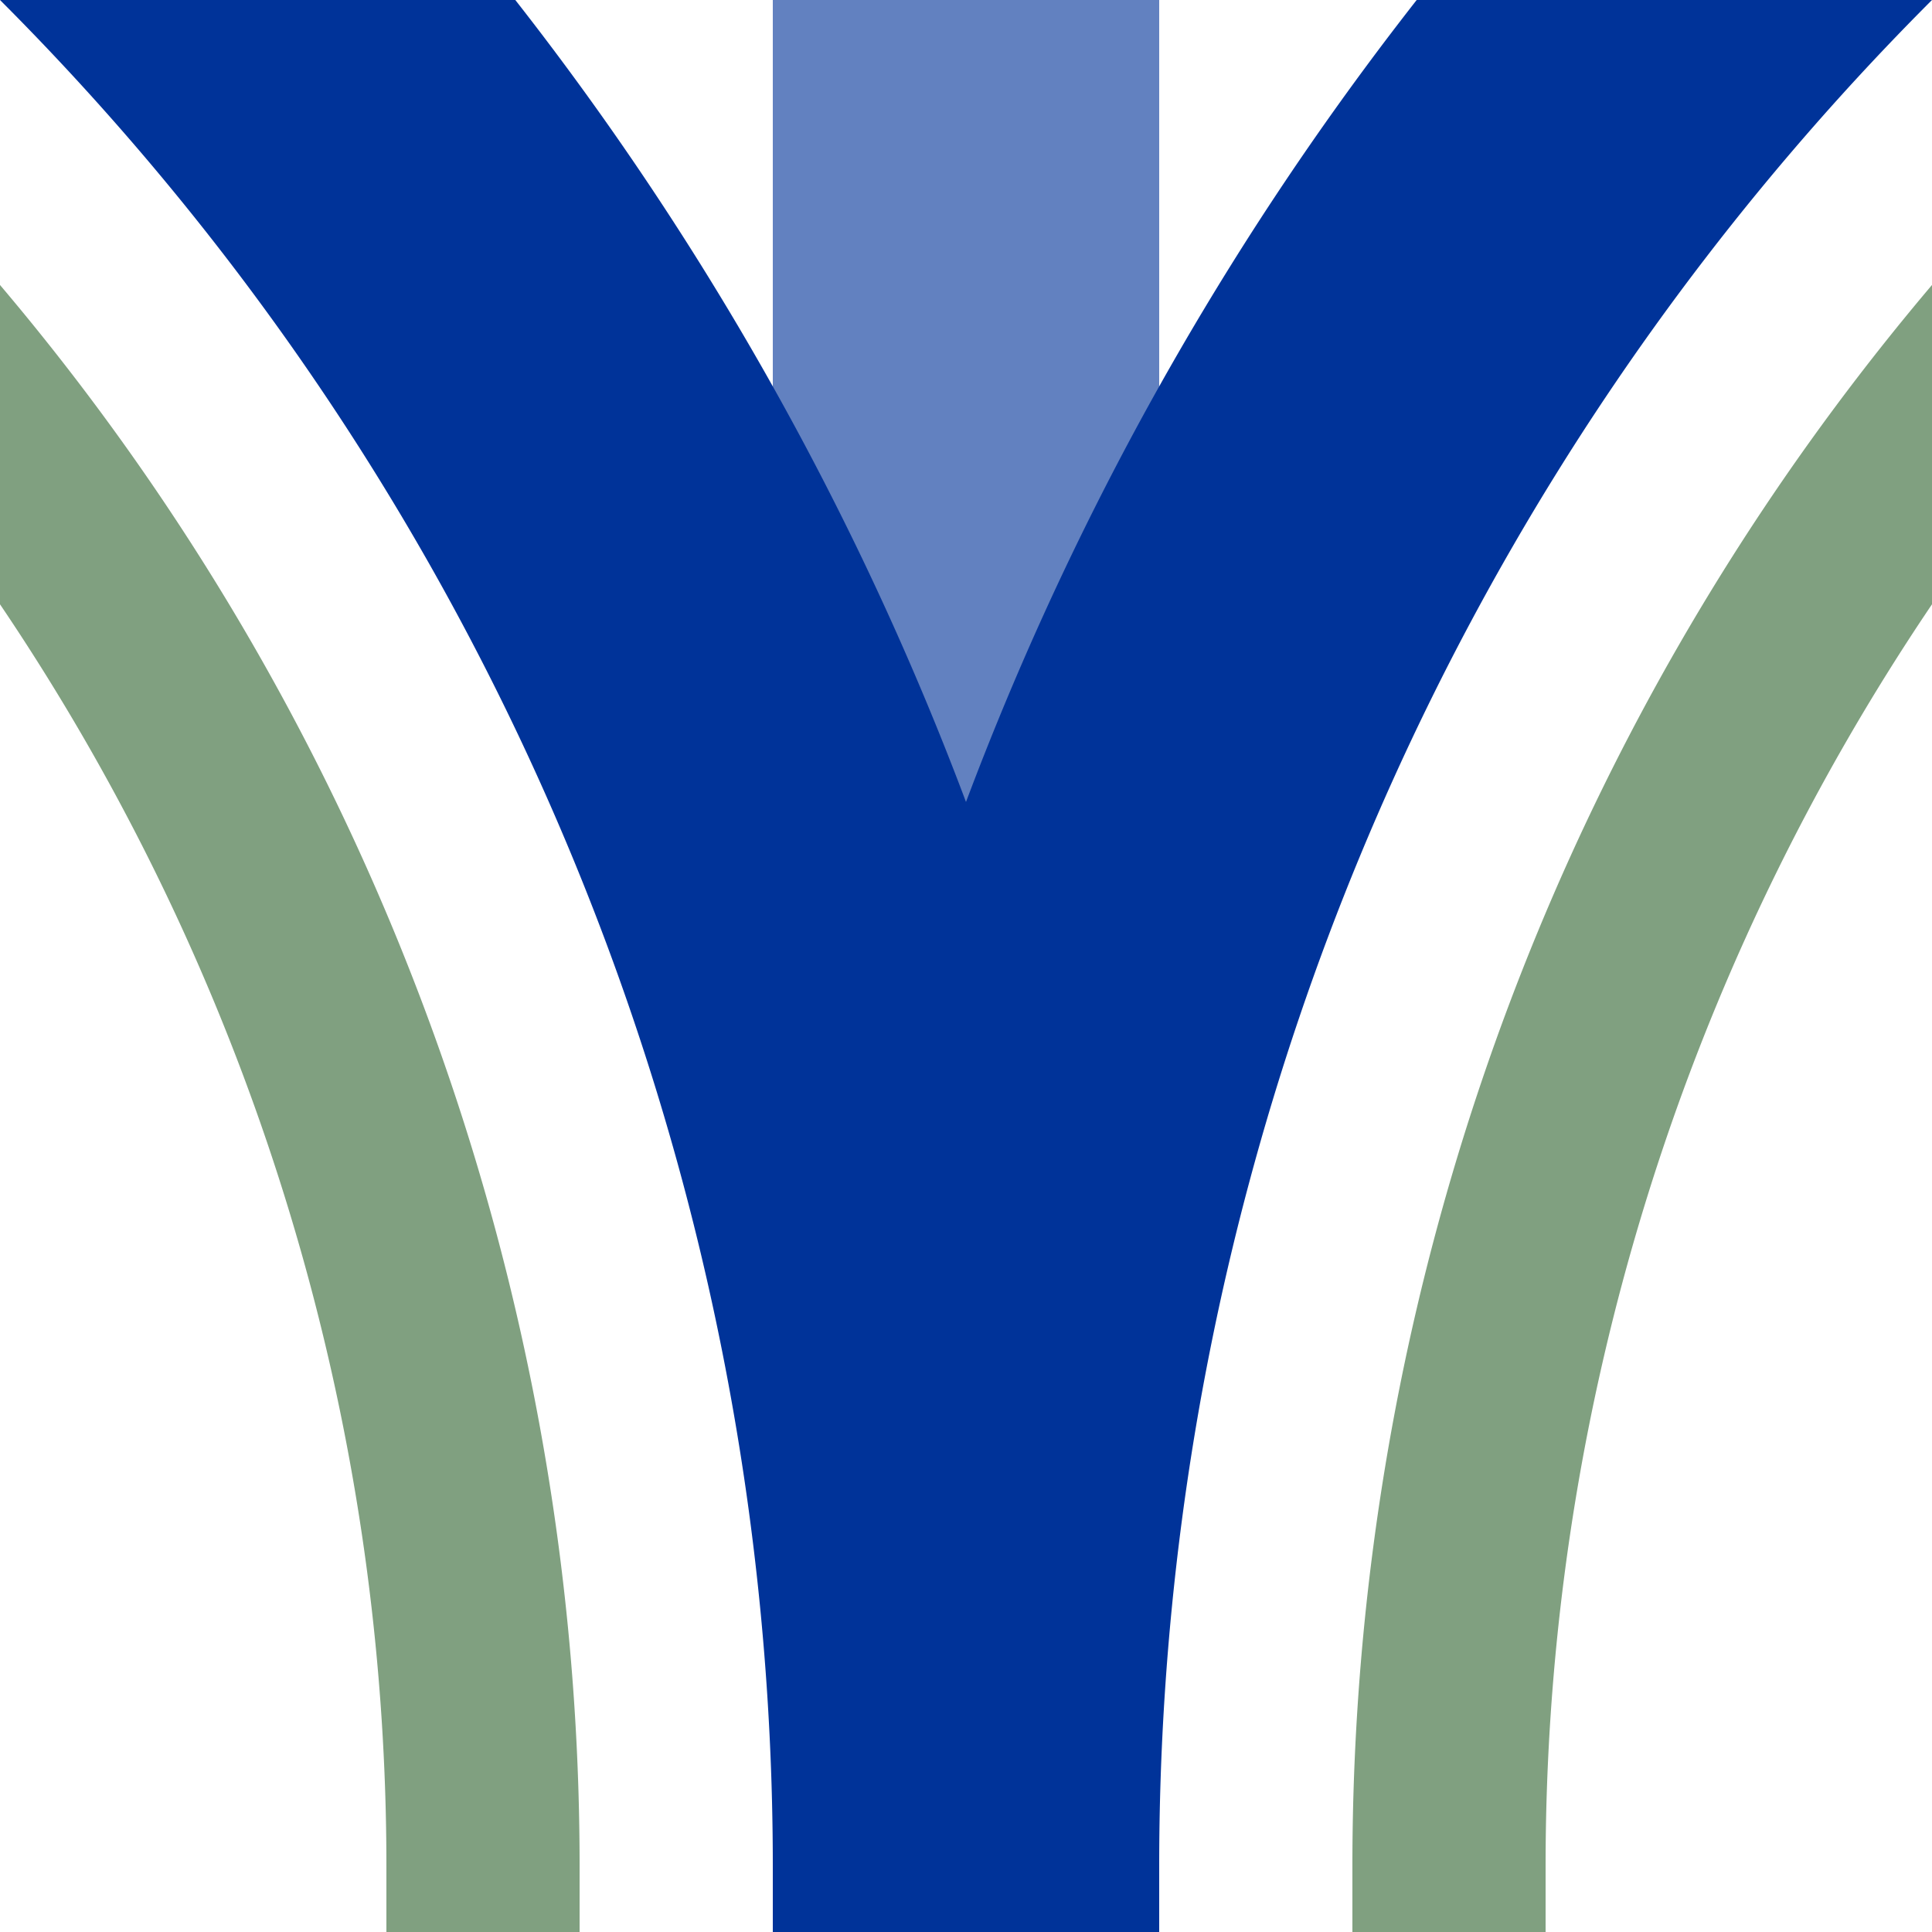
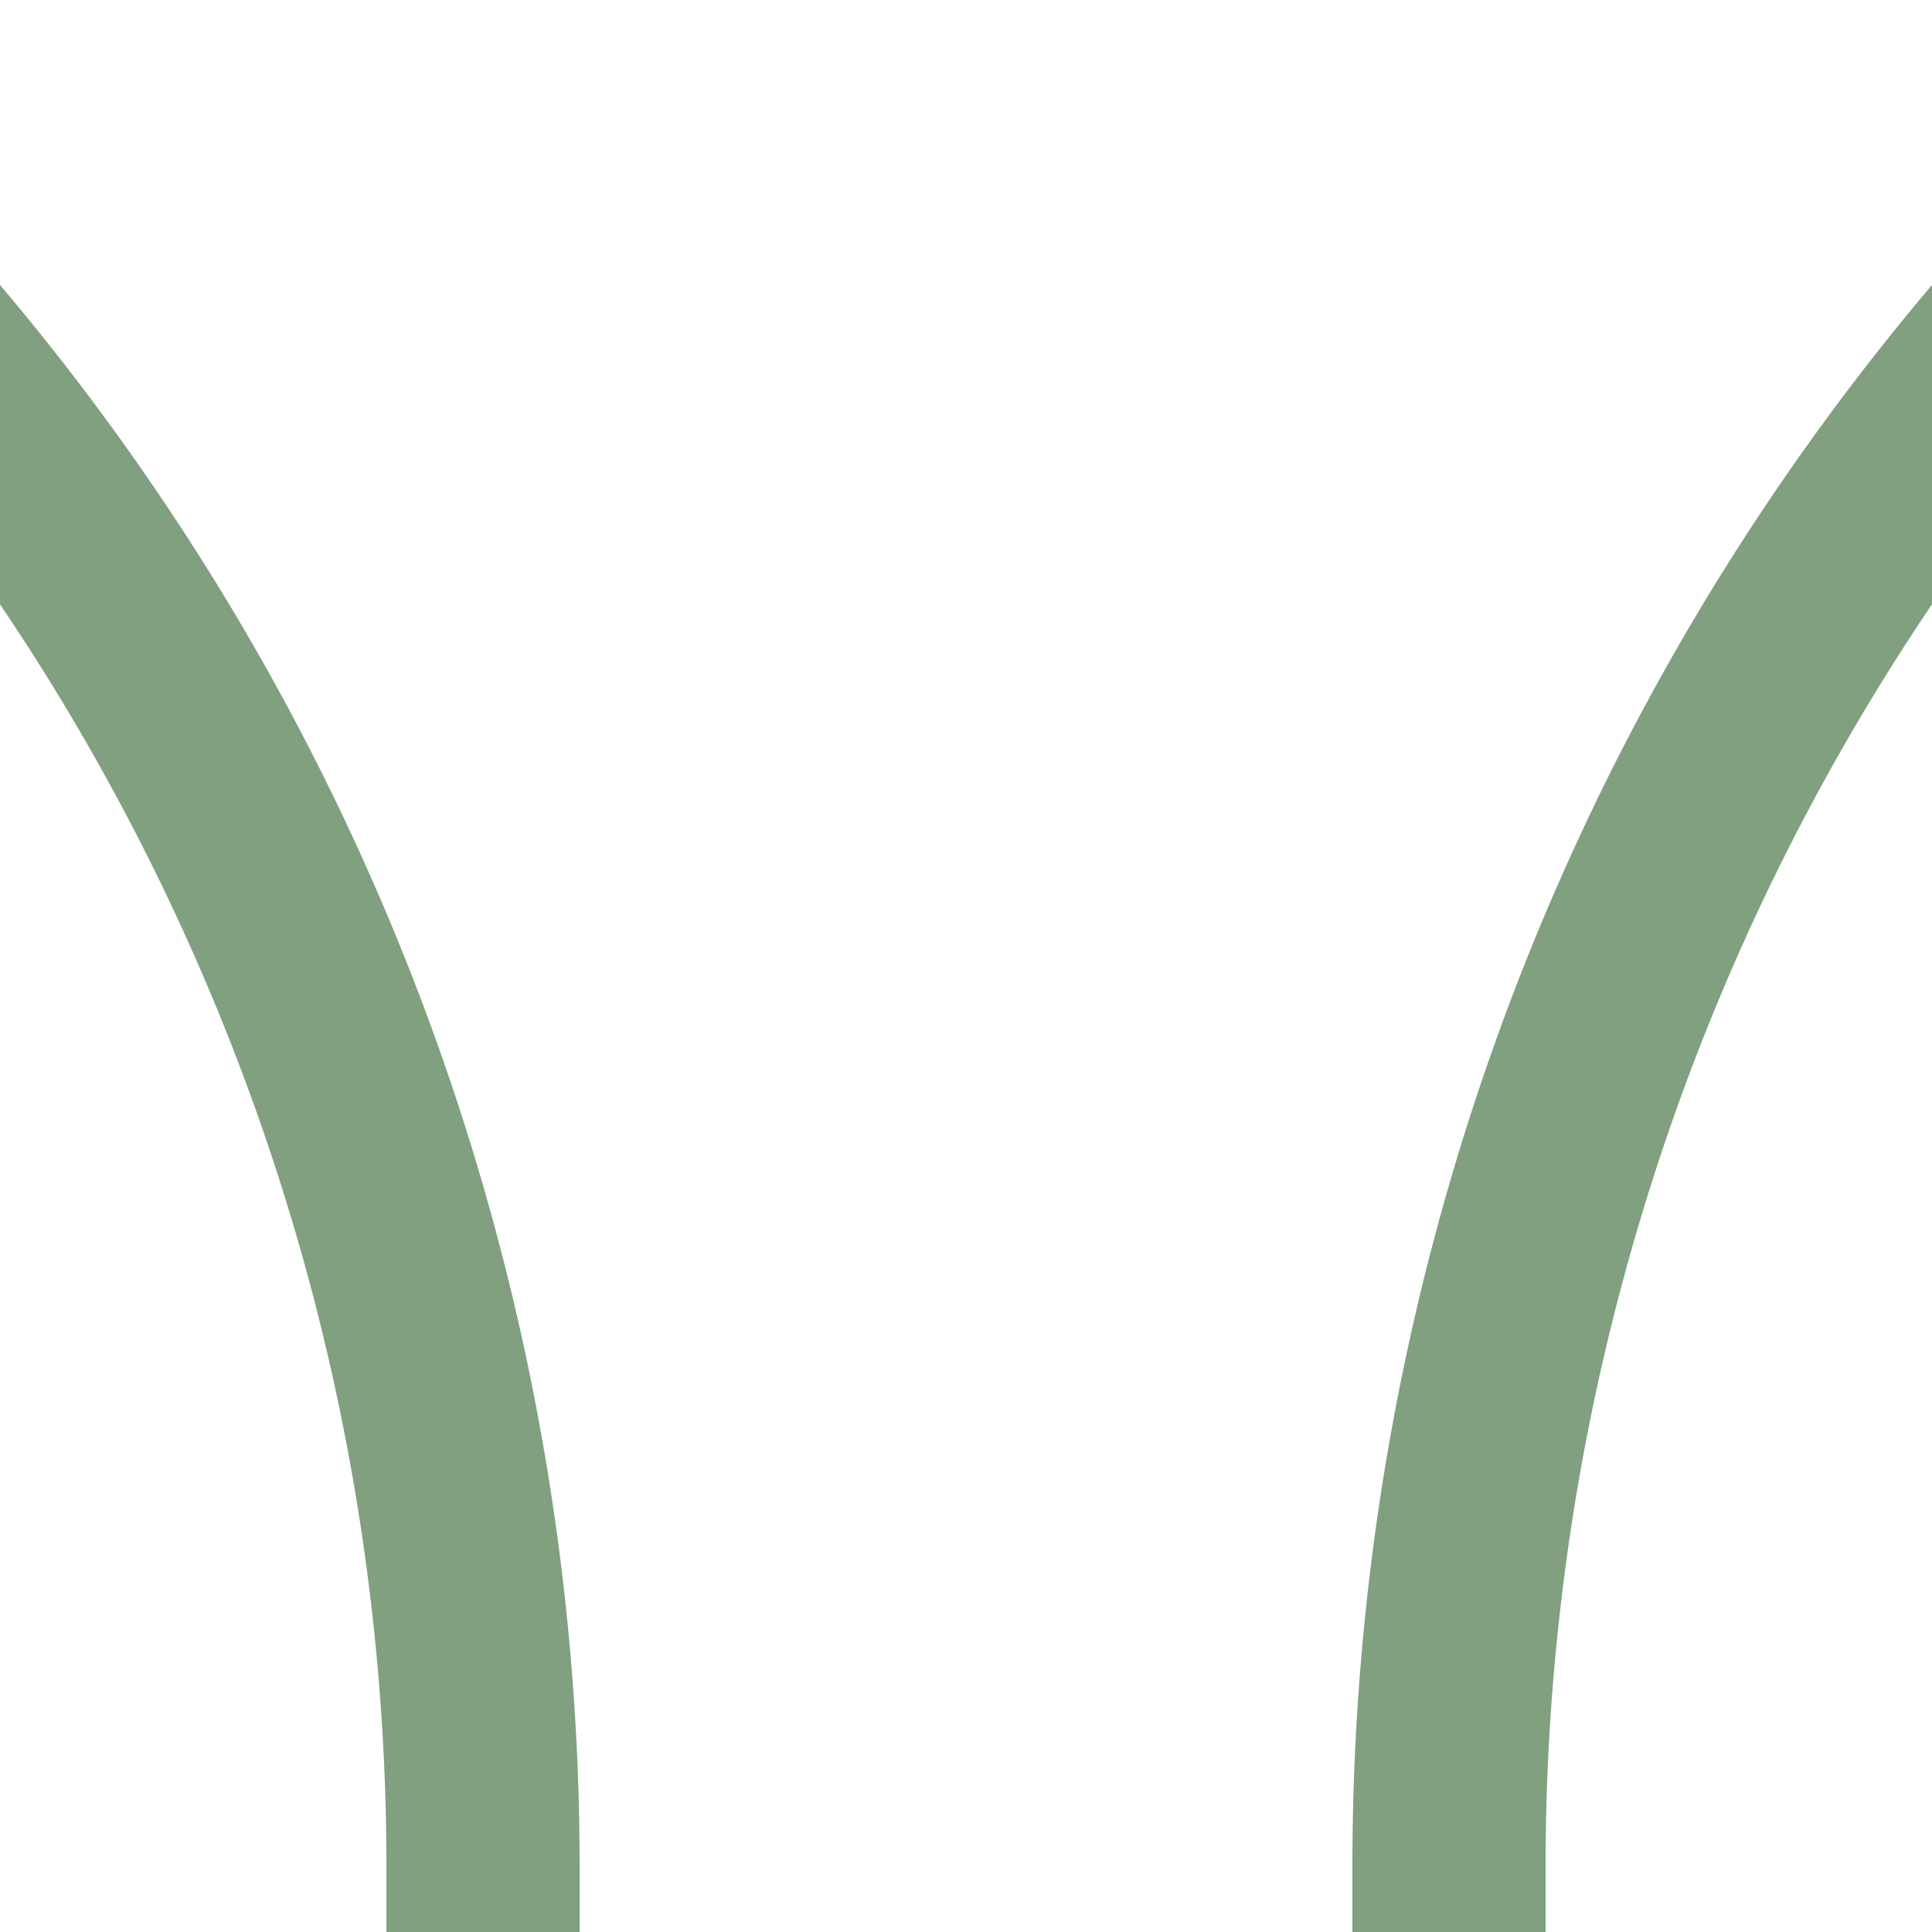
<svg xmlns="http://www.w3.org/2000/svg" width="500" height="500">
  <title>uxhkABZg+14</title>
  <g stroke-width="100" fill="none">
-     <path stroke="#6281C0" d="M 250,0 V 500" />
-     <path stroke="#003399" d="M -482.84,-250 A 732.84,732.84 0 0 1 250,482.84 V 500 482.84 A 732.84,732.84 0 0 1 982.84,-250 V 500" />
    <path stroke="#80A080" d="M -482.84,-125 A 607.84,607.84 0 0 1 125,482.84 V 500 m 250,0 V 482.84 A 607.84,607.84 0 0 1 982.84,-125" stroke-width="50" />
  </g>
</svg>